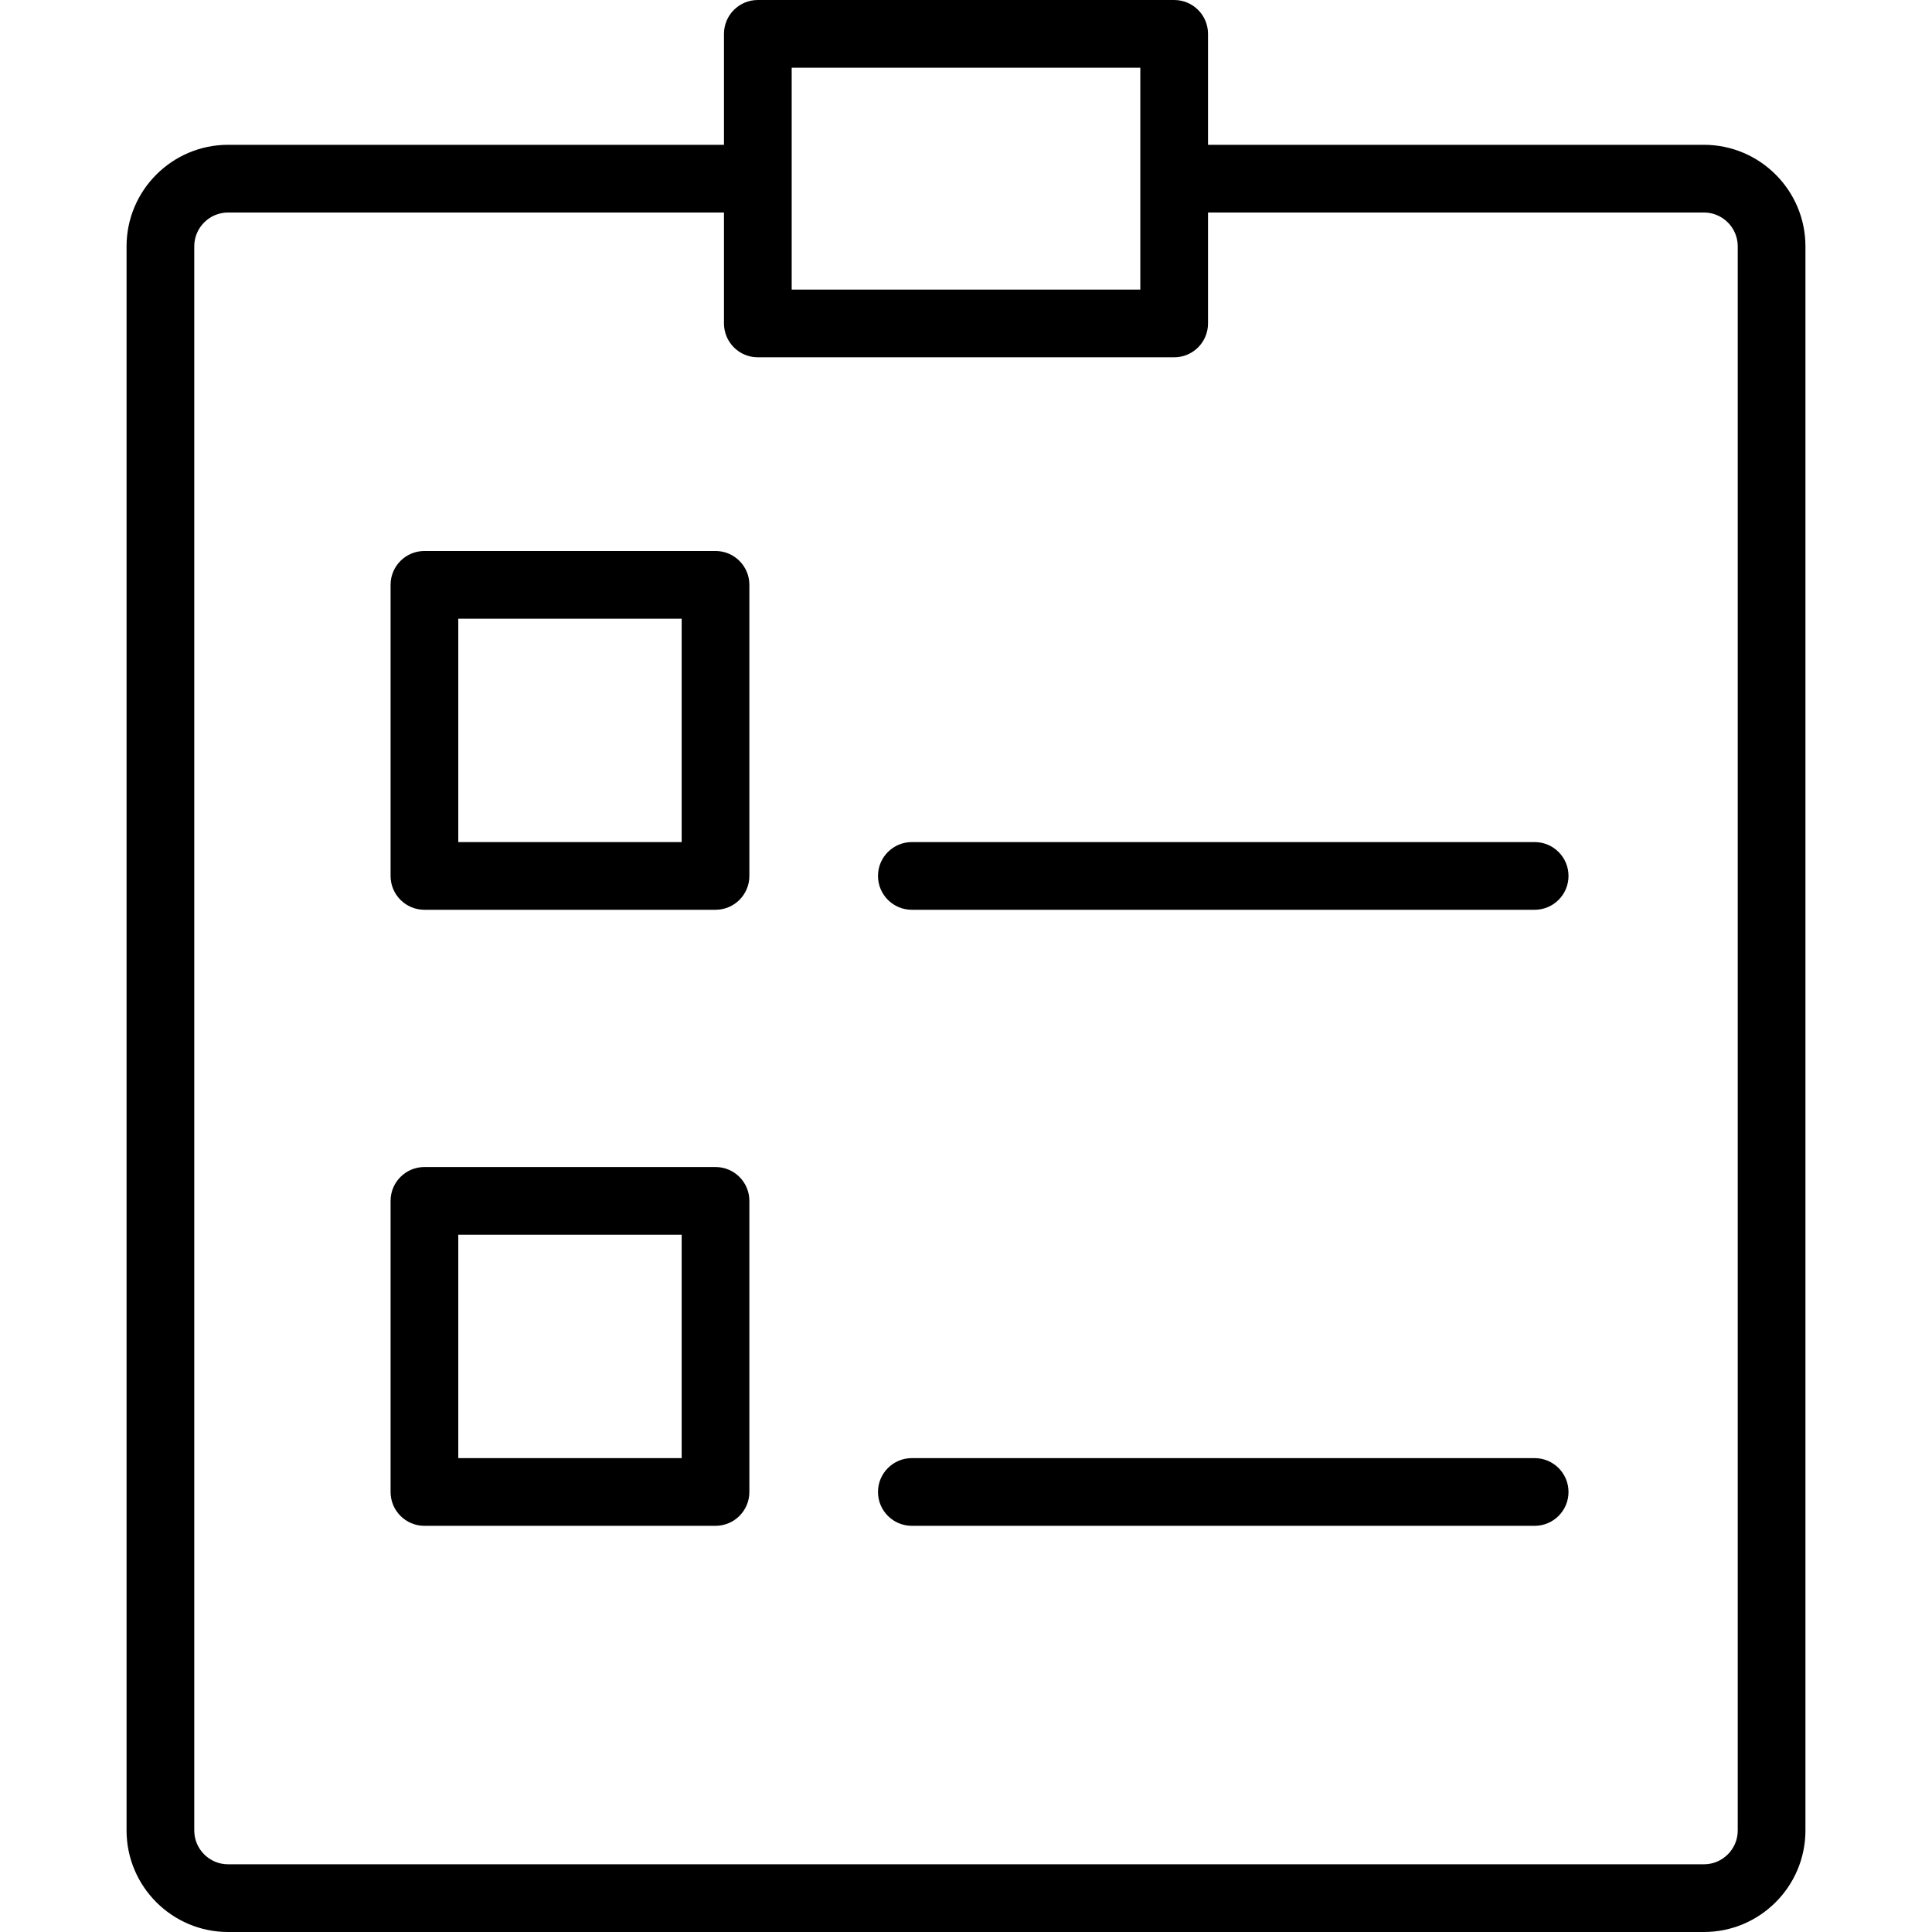
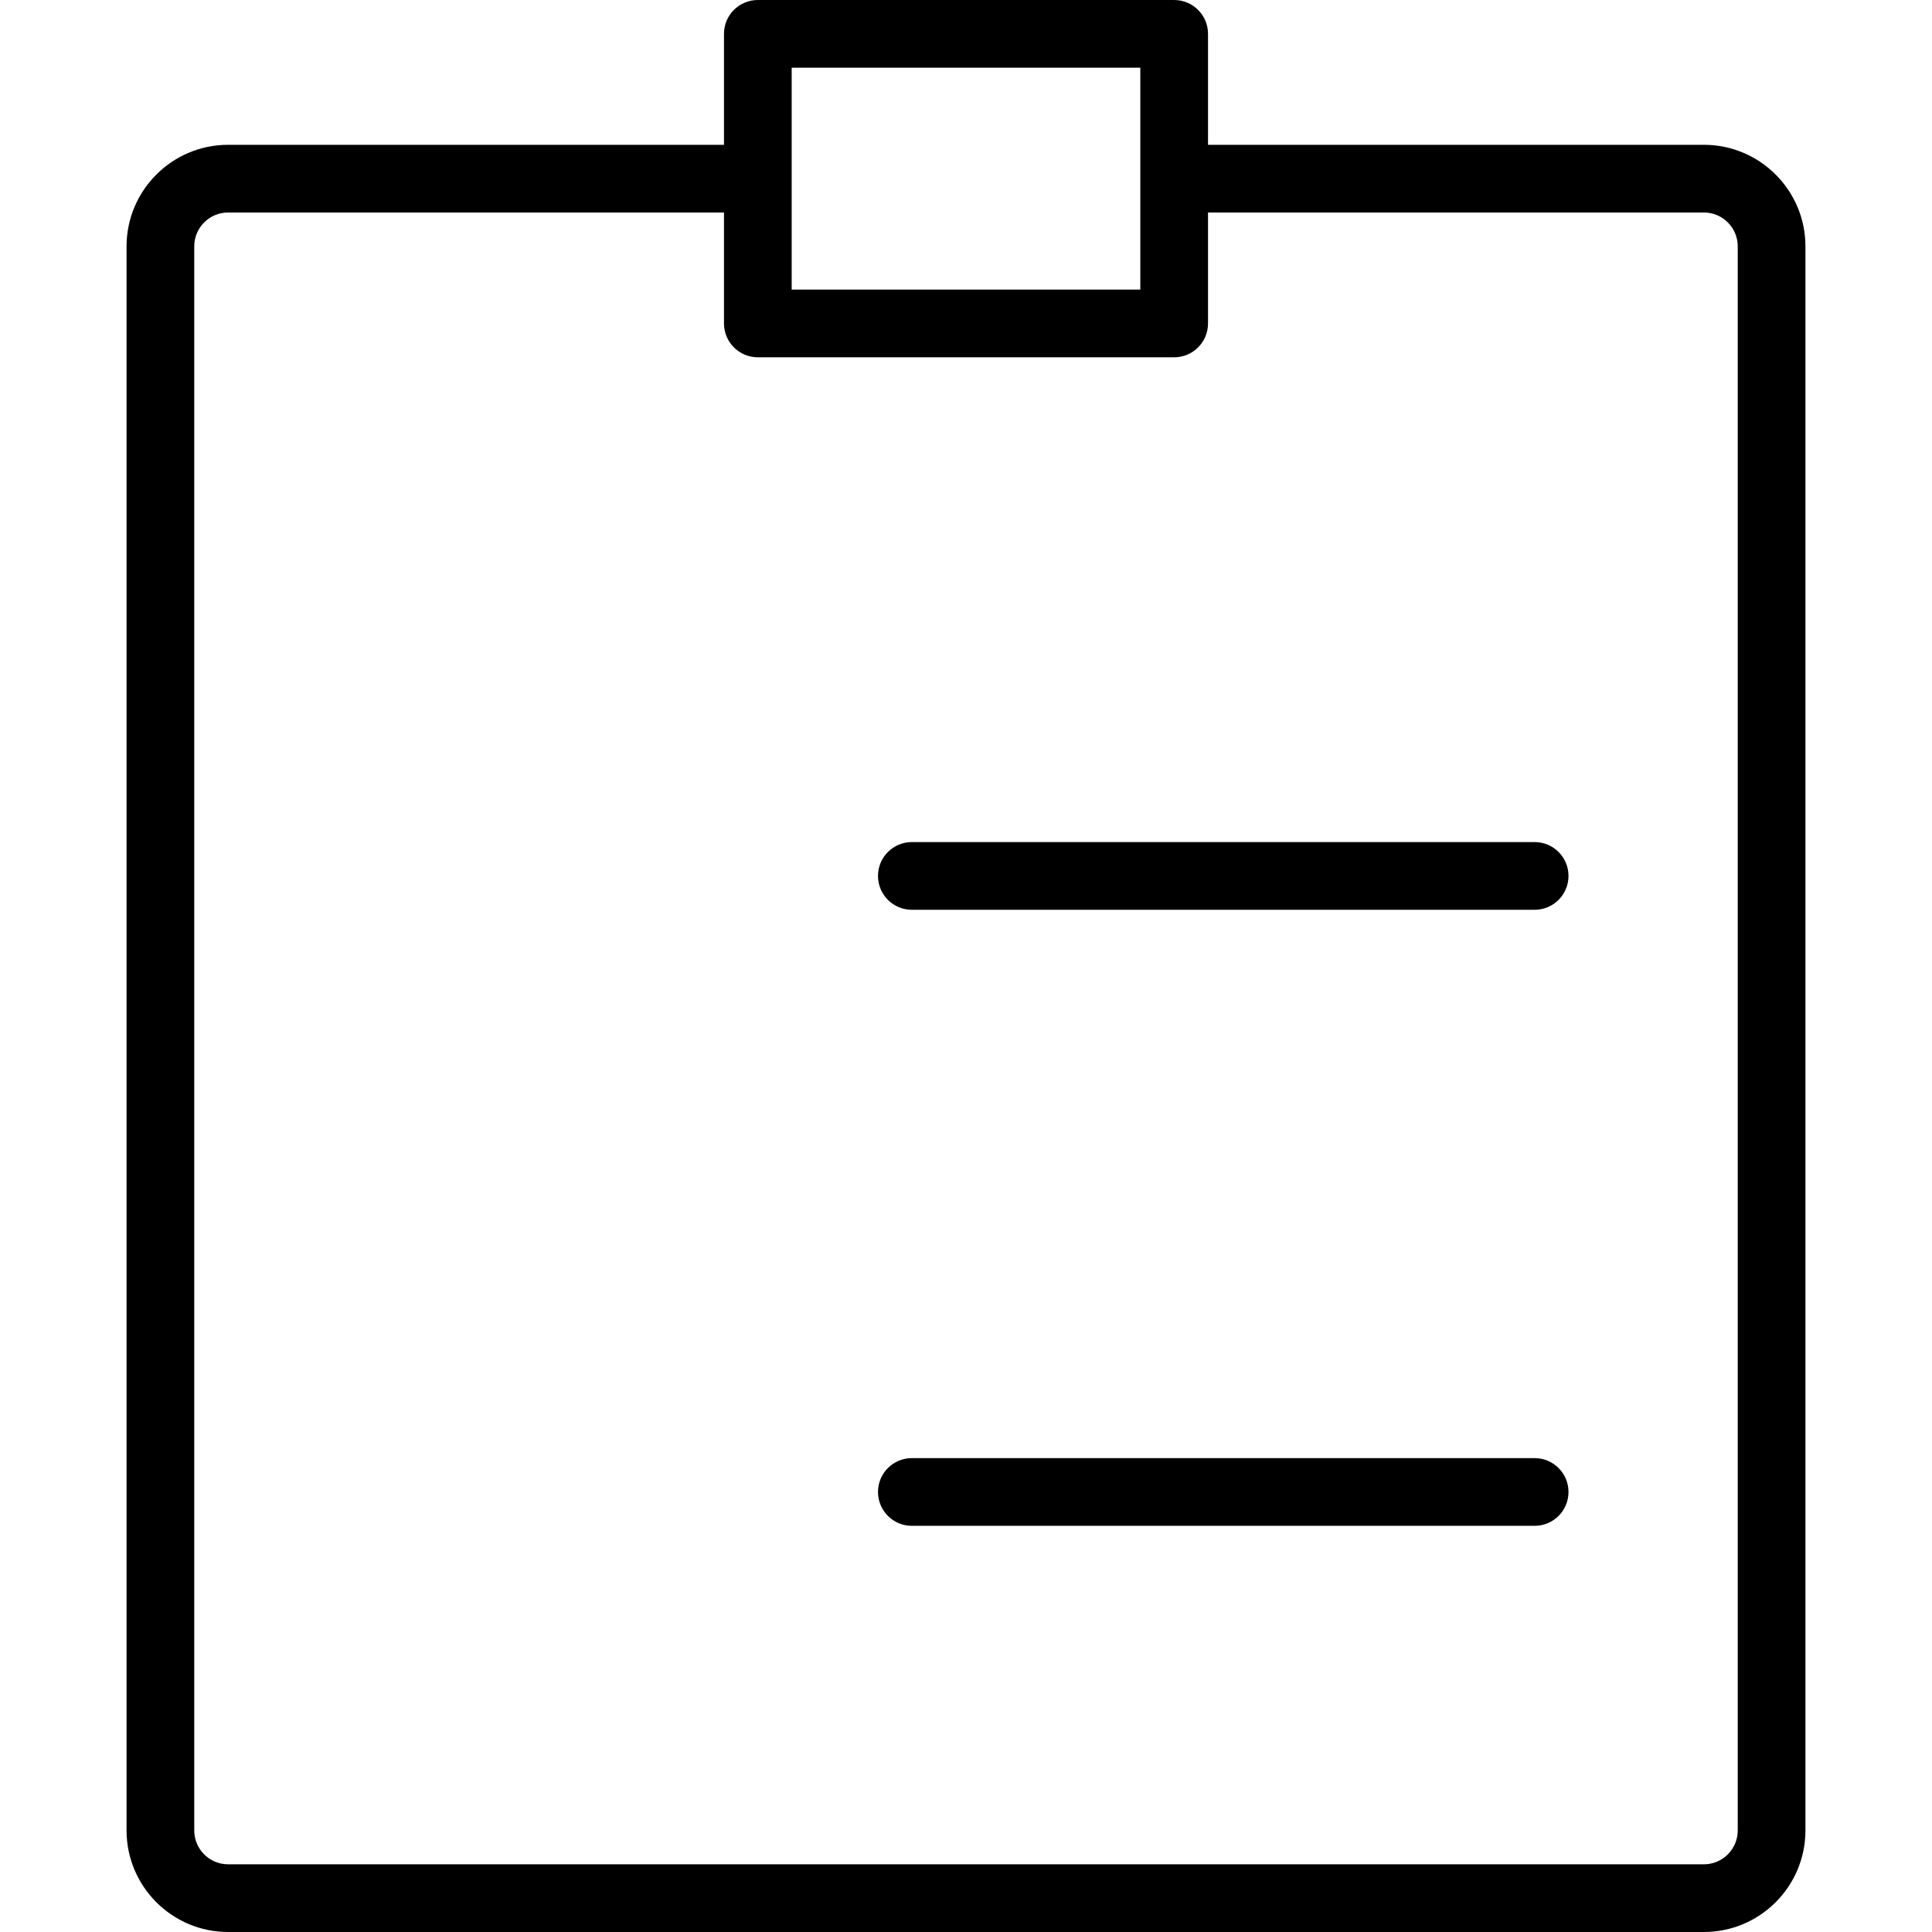
<svg xmlns="http://www.w3.org/2000/svg" fill="#000000" height="800px" width="800px" version="1.1" id="Layer_1" viewBox="0 0 285.39 285.39" xml:space="preserve">
  <g>
    <g>
      <g>
        <path d="M251.695,21.39h-73.25V5c0-2.761-2.238-5-5-5h-61.5c-2.762,0-5,2.239-5,5v16.39h-73.25c-8.272,0-15,6.729-15,15v234     c0,8.271,6.729,15,15,15h218c8.272,0,15-6.729,15-15v-234C266.695,28.119,259.966,21.39,251.695,21.39z M116.945,10h51.5     c0,11.862,0,20.918,0,32.78h-51.5C116.945,30.9,116.945,21.859,116.945,10z M256.695,270.39c0,2.757-2.243,5-5,5h-218     c-2.757,0-5-2.243-5-5v-234c0-2.757,2.243-5,5-5h73.25v16.39c0,2.761,2.238,5,5,5h61.5c2.762,0,5-2.239,5-5V31.39h73.25     c2.757,0,5,2.243,5,5V270.39z" />
-         <path d="M105.695,81.39h-43c-2.762,0-5,2.239-5,5v43c0,2.761,2.238,5,5,5h43c2.762,0,5-2.239,5-5v-43     C110.695,83.628,108.456,81.39,105.695,81.39z M100.695,124.39h-33v-33h33V124.39z" />
        <path d="M226.695,124.39h-92c-2.762,0-5,2.239-5,5c0,2.761,2.238,5,5,5h92c2.762,0,5-2.239,5-5     C231.695,126.628,229.456,124.39,226.695,124.39z" />
-         <path d="M105.695,172.39h-43c-2.762,0-5,2.239-5,5v43c0,2.761,2.238,5,5,5h43c2.762,0,5-2.239,5-5v-43     C110.695,174.628,108.456,172.39,105.695,172.39z M100.695,215.39h-33v-33h33V215.39z" />
        <path d="M226.695,215.39h-92c-2.762,0-5,2.239-5,5c0,2.761,2.238,5,5,5h92c2.762,0,5-2.239,5-5     C231.695,217.628,229.456,215.39,226.695,215.39z" />
      </g>
    </g>
  </g>
</svg>